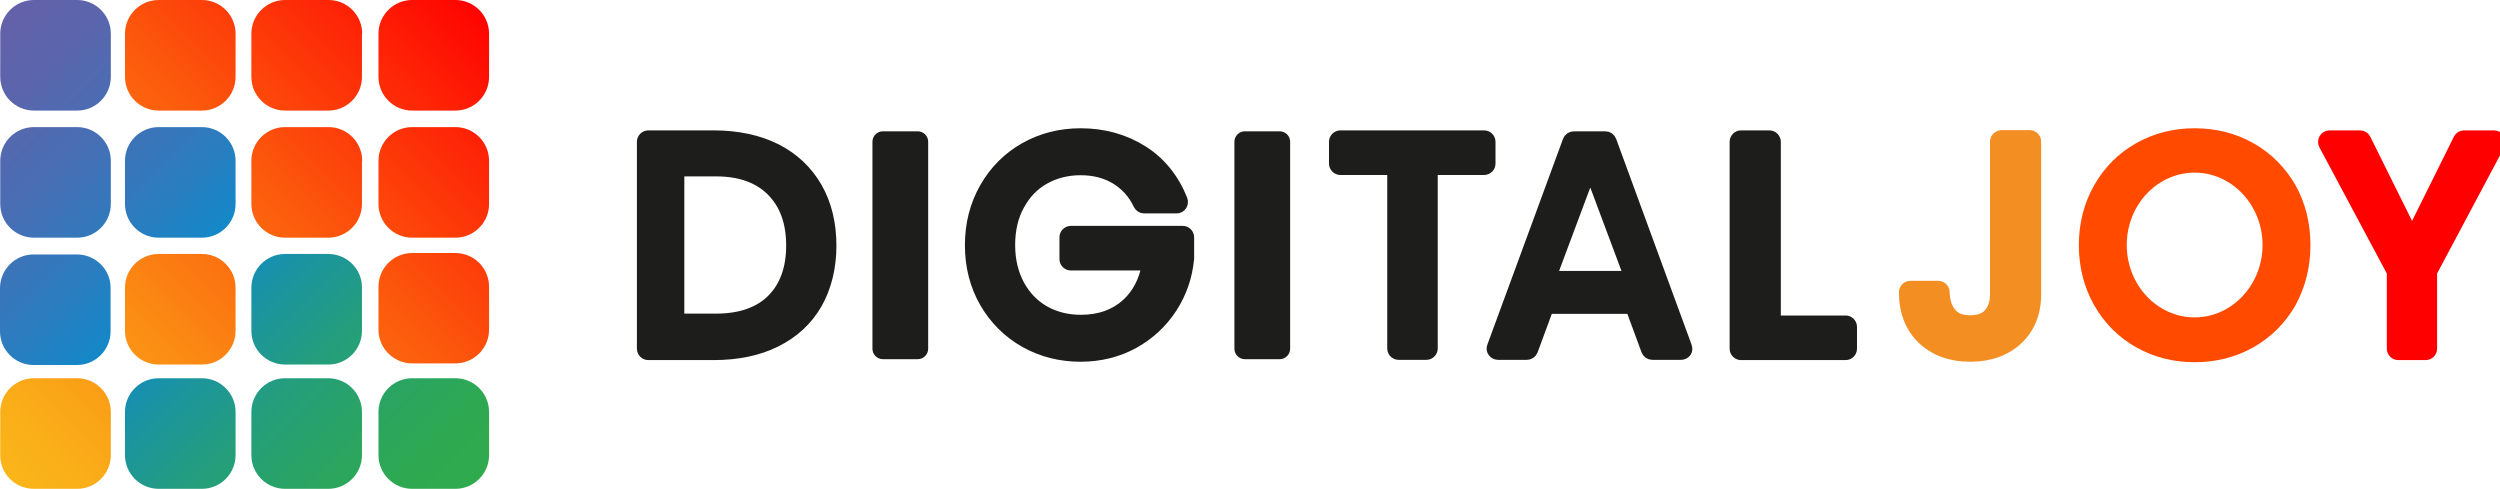
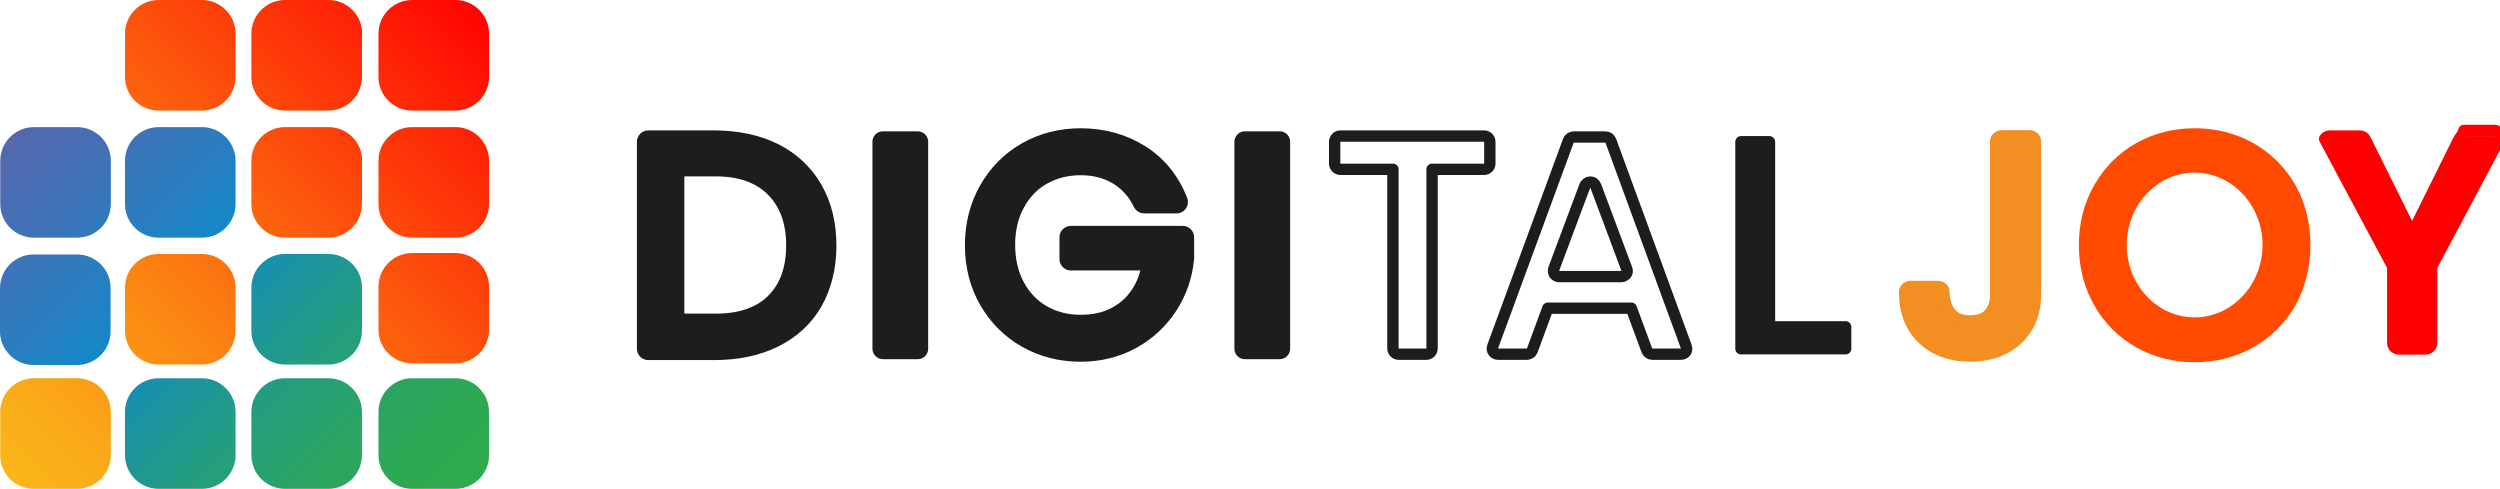
<svg xmlns="http://www.w3.org/2000/svg" version="1.1" id="Layer_1" x="0px" y="0px" viewBox="305.1 137.2 1060.189 207.3" style="enable-background:new 0 0 1700.8 471;" xml:space="preserve">
  <style type="text/css">
	.st0{fill:url(#SVGID_1_);}
	.st1{fill:url(#SVGID_00000054235456011834569750000000709818007917567388_);}
	.st2{fill:url(#SVGID_00000126285929515734584040000000515499665877072768_);}
	.st3{fill:url(#SVGID_00000094613061491080828400000016170848042798687407_);}
	.st4{fill:url(#SVGID_00000012469542874342022470000017022794923751079568_);}
	.st5{fill:url(#SVGID_00000152259892503091945580000009823333875330742458_);}
	.st6{fill:url(#SVGID_00000145760494311291222800000009664890907367635590_);}
	.st7{fill:url(#SVGID_00000027578466165387625390000017264042965683488155_);}
	.st8{fill:url(#SVGID_00000041994374450237192780000002282536624677366690_);}
	.st9{fill:url(#SVGID_00000062887298364899714050000011291823226392935584_);}
	.st10{fill:url(#SVGID_00000049924791330834669960000016841105653896434564_);}
	.st11{fill:url(#SVGID_00000024695041888424571610000017185850774462032542_);}
	.st12{fill:url(#SVGID_00000078017643604289433720000018372118296621413809_);}
	.st13{fill:url(#SVGID_00000057144108289001719720000006088489019205739935_);}
	.st14{fill:url(#SVGID_00000004536030928880436660000012859831446220932509_);}
	.st15{fill:url(#SVGID_00000131327554939619523420000016343041397124671376_);}
	.st16{fill:#1D1D1B;}
	.st17{fill:none;stroke:#1D1D1B;stroke-width:4.809;stroke-linecap:round;stroke-linejoin:round;stroke-miterlimit:7.819;}
	.st18{fill:none;stroke:#1D1D1B;stroke-width:4.435;stroke-linecap:round;stroke-linejoin:round;stroke-miterlimit:7.819;}
	.st19{fill:#F38E23;}
	.st20{fill:none;stroke:#F38E23;stroke-width:4.809;stroke-linecap:round;stroke-linejoin:round;stroke-miterlimit:7.819;}
	.st21{fill:#FF4A00;}
	.st22{fill:none;stroke:#FF4A00;stroke-width:4.809;stroke-linecap:round;stroke-linejoin:round;stroke-miterlimit:7.819;}
	.st23{fill:#FF0000;}
	.st24{fill:none;stroke:#FF0000;stroke-width:4.809;stroke-linecap:round;stroke-linejoin:round;stroke-miterlimit:7.819;}
</style>
  <g>
    <linearGradient id="SVGID_1_" gradientUnits="userSpaceOnUse" x1="-8.574" y1="936.563" x2="-7.921" y2="936.563" gradientTransform="matrix(317.838 -317.838 -317.838 -317.838 300732.656 295321.812)">
      <stop offset="0" style="stop-color:#FAB81A" />
      <stop offset="0.112" style="stop-color:#FAAD18" />
      <stop offset="0.312" style="stop-color:#FB8E14" />
      <stop offset="0.576" style="stop-color:#FC5D0D" />
      <stop offset="0.891" style="stop-color:#FE1904" />
      <stop offset="1" style="stop-color:#FF0000" />
    </linearGradient>
    <path class="st0" d="M512.5,205.4c0-7.9-6.4-14.3-14.3-14.3h-18.3c-7.9,0-14.3,6.4-14.3,14.3v18.3c0,7.9,6.4,14.3,14.3,14.3h18.3   c7.9,0,14.3-6.4,14.3-14.3V205.4z" />
    <linearGradient id="SVGID_00000155847791245724941710000006811848174338739629_" gradientUnits="userSpaceOnUse" x1="-8.574" y1="936.817" x2="-7.921" y2="936.817" gradientTransform="matrix(317.838 -317.838 -317.838 -317.838 300732.656 295321.812)">
      <stop offset="0" style="stop-color:#FAB81A" />
      <stop offset="0.112" style="stop-color:#FAAD18" />
      <stop offset="0.312" style="stop-color:#FB8E14" />
      <stop offset="0.576" style="stop-color:#FC5D0D" />
      <stop offset="0.891" style="stop-color:#FE1904" />
      <stop offset="1" style="stop-color:#FF0000" />
    </linearGradient>
    <path style="fill:url(#SVGID_00000155847791245724941710000006811848174338739629_);" d="M405,151.5c0-7.9-6.4-14.3-14.3-14.3   h-18.3c-7.9,0-14.3,6.4-14.3,14.3v18.3c0,7.9,6.4,14.3,14.3,14.3h18.3c7.9,0,14.3-6.4,14.3-14.3V151.5z" />
    <linearGradient id="SVGID_00000106146056673413877150000002250890046059877051_" gradientUnits="userSpaceOnUse" x1="-8.574" y1="936.648" x2="-7.921" y2="936.648" gradientTransform="matrix(317.838 -317.838 -317.838 -317.838 300732.656 295321.812)">
      <stop offset="0" style="stop-color:#FAB81A" />
      <stop offset="0.112" style="stop-color:#FAAD18" />
      <stop offset="0.312" style="stop-color:#FB8E14" />
      <stop offset="0.576" style="stop-color:#FC5D0D" />
      <stop offset="0.891" style="stop-color:#FE1904" />
      <stop offset="1" style="stop-color:#FF0000" />
    </linearGradient>
    <path style="fill:url(#SVGID_00000106146056673413877150000002250890046059877051_);" d="M458.7,205.4c0-7.9-6.4-14.3-14.3-14.3   H426c-7.9,0-14.3,6.4-14.3,14.3v18.3c0,7.9,6.4,14.3,14.3,14.3h18.3c7.9,0,14.3-6.4,14.3-14.3V205.4z" />
    <linearGradient id="SVGID_00000060030692349232383250000016466441122544063420_" gradientUnits="userSpaceOnUse" x1="-8.574" y1="936.647" x2="-7.921" y2="936.647" gradientTransform="matrix(317.838 -317.838 -317.838 -317.838 300732.656 295321.812)">
      <stop offset="0" style="stop-color:#FAB81A" />
      <stop offset="0.112" style="stop-color:#FAAD18" />
      <stop offset="0.312" style="stop-color:#FB8E14" />
      <stop offset="0.576" style="stop-color:#FC5D0D" />
      <stop offset="0.891" style="stop-color:#FE1904" />
      <stop offset="1" style="stop-color:#FF0000" />
    </linearGradient>
    <path style="fill:url(#SVGID_00000060030692349232383250000016466441122544063420_);" d="M405,259.2c0-7.9-6.4-14.3-14.3-14.3   h-18.3c-7.9,0-14.3,6.4-14.3,14.3v18.3c0,7.9,6.4,14.3,14.3,14.3h18.3c7.9,0,14.3-6.4,14.3-14.3V259.2z" />
    <linearGradient id="SVGID_00000179642533144965220640000006120248834229090458_" gradientUnits="userSpaceOnUse" x1="-8.574" y1="936.732" x2="-7.921" y2="936.732" gradientTransform="matrix(317.838 -317.838 -317.838 -317.838 300732.656 295321.812)">
      <stop offset="0" style="stop-color:#FAB81A" />
      <stop offset="0.112" style="stop-color:#FAAD18" />
      <stop offset="0.312" style="stop-color:#FB8E14" />
      <stop offset="0.576" style="stop-color:#FC5D0D" />
      <stop offset="0.891" style="stop-color:#FE1904" />
      <stop offset="1" style="stop-color:#FF0000" />
    </linearGradient>
    <path style="fill:url(#SVGID_00000179642533144965220640000006120248834229090458_);" d="M458.7,151.5c0-7.9-6.4-14.3-14.3-14.3   H426c-7.9,0-14.3,6.4-14.3,14.3v18.3c0,7.9,6.4,14.3,14.3,14.3h18.3c7.9,0,14.3-6.4,14.3-14.3V151.5z" />
    <linearGradient id="SVGID_00000051374878896013307770000011849665501145743493_" gradientUnits="userSpaceOnUse" x1="-8.574" y1="936.479" x2="-7.921" y2="936.479" gradientTransform="matrix(317.838 -317.838 -317.838 -317.838 300732.656 295321.812)">
      <stop offset="0" style="stop-color:#FAB81A" />
      <stop offset="0.112" style="stop-color:#FAAD18" />
      <stop offset="0.312" style="stop-color:#FB8E14" />
      <stop offset="0.576" style="stop-color:#FC5D0D" />
      <stop offset="0.891" style="stop-color:#FE1904" />
      <stop offset="1" style="stop-color:#FF0000" />
    </linearGradient>
    <path style="fill:url(#SVGID_00000051374878896013307770000011849665501145743493_);" d="M512.5,258.8c0-7.9-6.4-14.3-14.3-14.3   h-18.3c-7.9,0-14.3,6.4-14.3,14.3V277c0,7.9,6.4,14.3,14.3,14.3h18.3c7.9,0,14.3-6.4,14.3-14.3V258.8z" />
    <linearGradient id="SVGID_00000060713533154680851190000014257518250724009099_" gradientUnits="userSpaceOnUse" x1="-8.574" y1="936.648" x2="-7.922" y2="936.648" gradientTransform="matrix(317.838 -317.838 -317.838 -317.838 300732.656 295321.812)">
      <stop offset="0" style="stop-color:#FAB81A" />
      <stop offset="0.112" style="stop-color:#FAAD18" />
      <stop offset="0.312" style="stop-color:#FB8E14" />
      <stop offset="0.576" style="stop-color:#FC5D0D" />
      <stop offset="0.891" style="stop-color:#FE1904" />
      <stop offset="1" style="stop-color:#FF0000" />
    </linearGradient>
    <path style="fill:url(#SVGID_00000060713533154680851190000014257518250724009099_);" d="M319.5,344.5h18.3   c7.9,0,14.3-6.4,14.3-14.3v-18.3c0-7.9-6.4-14.3-14.3-14.3h-18.3c-7.9,0-14.3,6.4-14.3,14.3v18.3   C305.1,338.1,311.5,344.5,319.5,344.5z" />
    <linearGradient id="SVGID_00000122695867208686449970000001896991214501135236_" gradientUnits="userSpaceOnUse" x1="-8.574" y1="936.648" x2="-7.921" y2="936.648" gradientTransform="matrix(317.838 -317.838 -317.838 -317.838 300732.656 295321.812)">
      <stop offset="0" style="stop-color:#FAB81A" />
      <stop offset="0.112" style="stop-color:#FAAD18" />
      <stop offset="0.312" style="stop-color:#FB8E14" />
      <stop offset="0.576" style="stop-color:#FC5D0D" />
      <stop offset="0.891" style="stop-color:#FE1904" />
      <stop offset="1" style="stop-color:#FF0000" />
    </linearGradient>
    <path style="fill:url(#SVGID_00000122695867208686449970000001896991214501135236_);" d="M512.5,151.5c0-7.9-6.4-14.3-14.3-14.3   h-18.3c-7.9,0-14.3,6.4-14.3,14.3v18.3c0,7.9,6.4,14.3,14.3,14.3h18.3c7.9,0,14.3-6.4,14.3-14.3V151.5z" />
    <linearGradient id="SVGID_00000021086024954164086710000018153320176191810486_" gradientUnits="userSpaceOnUse" x1="-10.285" y1="937.528" x2="-9.633" y2="937.528" gradientTransform="matrix(301.115 300.065 300.065 -301.115 -277912.25 285533.469)">
      <stop offset="0" style="stop-color:#6361A9" />
      <stop offset="9.049999e-02" style="stop-color:#5B65AC" />
      <stop offset="0.23" style="stop-color:#466FB5" />
      <stop offset="0.401" style="stop-color:#2281C2" />
      <stop offset="0.474" style="stop-color:#1189C9" />
      <stop offset="0.591" style="stop-color:#1B949F" />
      <stop offset="0.709" style="stop-color:#249E7B" />
      <stop offset="0.82" style="stop-color:#2AA462" />
      <stop offset="0.92" style="stop-color:#2EA952" />
      <stop offset="1" style="stop-color:#2FAA4D" />
    </linearGradient>
    <path style="fill:url(#SVGID_00000021086024954164086710000018153320176191810486_);" d="M444.3,244.9H426   c-7.9,0-14.3,6.4-14.3,14.3v18.3c0,7.9,6.4,14.3,14.3,14.3h18.3c7.9,0,14.3-6.4,14.3-14.3v-18.3   C458.7,251.3,452.2,244.9,444.3,244.9z" />
    <linearGradient id="SVGID_00000003796681107655032600000009379491956042589621_" gradientUnits="userSpaceOnUse" x1="-10.285" y1="937.529" x2="-9.633" y2="937.529" gradientTransform="matrix(301.115 300.065 300.065 -301.115 -277912.25 285533.469)">
      <stop offset="0" style="stop-color:#6361A9" />
      <stop offset="9.049999e-02" style="stop-color:#5B65AC" />
      <stop offset="0.23" style="stop-color:#466FB5" />
      <stop offset="0.401" style="stop-color:#2281C2" />
      <stop offset="0.474" style="stop-color:#1189C9" />
      <stop offset="0.591" style="stop-color:#1B949F" />
      <stop offset="0.709" style="stop-color:#249E7B" />
      <stop offset="0.82" style="stop-color:#2AA462" />
      <stop offset="0.92" style="stop-color:#2EA952" />
      <stop offset="1" style="stop-color:#2FAA4D" />
    </linearGradient>
    <path style="fill:url(#SVGID_00000003796681107655032600000009379491956042589621_);" d="M405,205.4c0-7.9-6.4-14.3-14.3-14.3   h-18.3c-7.9,0-14.3,6.4-14.3,14.3v18.3c0,7.9,6.4,14.3,14.3,14.3h18.3c7.9,0,14.3-6.4,14.3-14.3V205.4z" />
    <linearGradient id="SVGID_00000042727867873267890850000007710096224353377967_" gradientUnits="userSpaceOnUse" x1="-10.285" y1="937.44" x2="-9.633" y2="937.44" gradientTransform="matrix(301.115 300.065 300.065 -301.115 -277912.25 285533.469)">
      <stop offset="0" style="stop-color:#6361A9" />
      <stop offset="9.049999e-02" style="stop-color:#5B65AC" />
      <stop offset="0.23" style="stop-color:#466FB5" />
      <stop offset="0.401" style="stop-color:#2281C2" />
      <stop offset="0.474" style="stop-color:#1189C9" />
      <stop offset="0.591" style="stop-color:#1B949F" />
      <stop offset="0.709" style="stop-color:#249E7B" />
      <stop offset="0.82" style="stop-color:#2AA462" />
      <stop offset="0.92" style="stop-color:#2EA952" />
      <stop offset="1" style="stop-color:#2FAA4D" />
    </linearGradient>
    <path style="fill:url(#SVGID_00000042727867873267890850000007710096224353377967_);" d="M426,344.5h18.3c7.9,0,14.3-6.4,14.3-14.3   v-18.3c0-7.9-6.4-14.3-14.3-14.3H426c-7.9,0-14.3,6.4-14.3,14.3v18.3C411.7,338.1,418.1,344.5,426,344.5z" />
    <linearGradient id="SVGID_00000153685448636898221440000014668085150445839537_" gradientUnits="userSpaceOnUse" x1="-10.284" y1="937.53" x2="-9.632" y2="937.53" gradientTransform="matrix(301.115 300.065 300.065 -301.115 -277912.25 285533.469)">
      <stop offset="0" style="stop-color:#6361A9" />
      <stop offset="9.049999e-02" style="stop-color:#5B65AC" />
      <stop offset="0.23" style="stop-color:#466FB5" />
      <stop offset="0.401" style="stop-color:#2281C2" />
      <stop offset="0.474" style="stop-color:#1189C9" />
      <stop offset="0.591" style="stop-color:#1B949F" />
      <stop offset="0.709" style="stop-color:#249E7B" />
      <stop offset="0.82" style="stop-color:#2AA462" />
      <stop offset="0.92" style="stop-color:#2EA952" />
      <stop offset="1" style="stop-color:#2FAA4D" />
    </linearGradient>
    <path style="fill:url(#SVGID_00000153685448636898221440000014668085150445839537_);" d="M498.2,297.6h-18.3   c-7.9,0-14.3,6.4-14.3,14.3v18.3c0,7.9,6.4,14.3,14.3,14.3h18.3c7.9,0,14.3-6.4,14.3-14.3v-18.3C512.5,304,506.1,297.6,498.2,297.6   z" />
    <linearGradient id="SVGID_00000090999891150859607760000014513360407159898548_" gradientUnits="userSpaceOnUse" x1="-10.285" y1="937.441" x2="-9.633" y2="937.441" gradientTransform="matrix(301.115 300.065 300.065 -301.115 -277912.25 285533.469)">
      <stop offset="0" style="stop-color:#6361A9" />
      <stop offset="9.049999e-02" style="stop-color:#5B65AC" />
      <stop offset="0.23" style="stop-color:#466FB5" />
      <stop offset="0.401" style="stop-color:#2281C2" />
      <stop offset="0.474" style="stop-color:#1189C9" />
      <stop offset="0.591" style="stop-color:#1B949F" />
      <stop offset="0.709" style="stop-color:#249E7B" />
      <stop offset="0.82" style="stop-color:#2AA462" />
      <stop offset="0.92" style="stop-color:#2EA952" />
      <stop offset="1" style="stop-color:#2FAA4D" />
    </linearGradient>
    <path style="fill:url(#SVGID_00000090999891150859607760000014513360407159898548_);" d="M352.1,205.4c0-7.9-6.4-14.3-14.3-14.3   h-18.3c-7.9,0-14.3,6.4-14.3,14.3v18.3c0,7.9,6.4,14.3,14.3,14.3h18.3c7.9,0,14.3-6.4,14.3-14.3V205.4z" />
    <linearGradient id="SVGID_00000114060513090178826730000004885207909492280737_" gradientUnits="userSpaceOnUse" x1="-10.285" y1="937.351" x2="-9.633" y2="937.351" gradientTransform="matrix(301.115 300.065 300.065 -301.115 -277912.25 285533.469)">
      <stop offset="0" style="stop-color:#6361A9" />
      <stop offset="9.049999e-02" style="stop-color:#5B65AC" />
      <stop offset="0.23" style="stop-color:#466FB5" />
      <stop offset="0.401" style="stop-color:#2281C2" />
      <stop offset="0.474" style="stop-color:#1189C9" />
      <stop offset="0.591" style="stop-color:#1B949F" />
      <stop offset="0.709" style="stop-color:#249E7B" />
      <stop offset="0.82" style="stop-color:#2AA462" />
      <stop offset="0.92" style="stop-color:#2EA952" />
      <stop offset="1" style="stop-color:#2FAA4D" />
    </linearGradient>
    <path style="fill:url(#SVGID_00000114060513090178826730000004885207909492280737_);" d="M390.7,297.6h-18.3   c-7.9,0-14.3,6.4-14.3,14.3v18.3c0,7.9,6.4,14.3,14.3,14.3h18.3c7.9,0,14.3-6.4,14.3-14.3v-18.3C405,304,398.6,297.6,390.7,297.6z" />
    <linearGradient id="SVGID_00000026130120837622714600000018386540008283233964_" gradientUnits="userSpaceOnUse" x1="-10.285" y1="937.351" x2="-9.633" y2="937.351" gradientTransform="matrix(301.115 300.065 300.065 -301.115 -277912.25 285533.469)">
      <stop offset="0" style="stop-color:#6361A9" />
      <stop offset="9.049999e-02" style="stop-color:#5B65AC" />
      <stop offset="0.23" style="stop-color:#466FB5" />
      <stop offset="0.401" style="stop-color:#2281C2" />
      <stop offset="0.474" style="stop-color:#1189C9" />
      <stop offset="0.591" style="stop-color:#1B949F" />
      <stop offset="0.709" style="stop-color:#249E7B" />
      <stop offset="0.82" style="stop-color:#2AA462" />
      <stop offset="0.92" style="stop-color:#2EA952" />
      <stop offset="1" style="stop-color:#2FAA4D" />
    </linearGradient>
    <path style="fill:url(#SVGID_00000026130120837622714600000018386540008283233964_);" d="M337.7,245.1h-18.3   c-7.9,0-14.3,6.4-14.3,14.3v18.3c0,7.9,6.4,14.3,14.3,14.3h18.3c7.9,0,14.3-6.4,14.3-14.3v-18.3   C352.1,251.5,345.6,245.1,337.7,245.1z" />
    <linearGradient id="SVGID_00000073721530089459475750000007373078840518907780_" gradientUnits="userSpaceOnUse" x1="-10.285" y1="937.53" x2="-9.633" y2="937.53" gradientTransform="matrix(301.115 300.065 300.065 -301.115 -277912.25 285533.469)">
      <stop offset="0" style="stop-color:#6361A9" />
      <stop offset="9.049999e-02" style="stop-color:#5B65AC" />
      <stop offset="0.23" style="stop-color:#466FB5" />
      <stop offset="0.401" style="stop-color:#2281C2" />
      <stop offset="0.474" style="stop-color:#1189C9" />
      <stop offset="0.591" style="stop-color:#1B949F" />
      <stop offset="0.709" style="stop-color:#249E7B" />
      <stop offset="0.82" style="stop-color:#2AA462" />
      <stop offset="0.92" style="stop-color:#2EA952" />
      <stop offset="1" style="stop-color:#2FAA4D" />
    </linearGradient>
-     <path style="fill:url(#SVGID_00000073721530089459475750000007373078840518907780_);" d="M352.1,151.5c0-7.9-6.4-14.3-14.3-14.3   h-18.3c-7.9,0-14.3,6.4-14.3,14.3v18.3c0,7.9,6.4,14.3,14.3,14.3h18.3c7.9,0,14.3-6.4,14.3-14.3V151.5z" />
  </g>
  <path class="st16" d="M640.9,241.3c0,9.8-2.8,17.5-8.3,23c-5.5,5.5-13.5,8.3-23.8,8.3h-13.5c-1.3,0-2.4-1.1-2.4-2.4V212  c0-1.3,1.1-2.4,2.4-2.4h13.5c10.2,0,18.2,2.9,23.7,8.5C638.1,223.7,640.9,231.5,640.9,241.3 M657.4,241.4c0-9.4-2-17.6-6-24.6  c-4-7-9.8-12.5-17.3-16.3c-7.4-3.7-16.3-5.6-26.3-5.6H580c-1.3,0-2.4,1.1-2.4,2.4v87.8c0,1.3,1.1,2.4,2.4,2.4h27.7  c10,0,18.9-1.8,26.3-5.5c7.5-3.7,13.4-9.1,17.4-16.1C655.3,259,657.4,250.7,657.4,241.4" />
  <path class="st17" d="M640.9,241.3c0,9.8-2.8,17.5-8.3,23c-5.5,5.5-13.5,8.3-23.8,8.3h-13.5c-1.3,0-2.4-1.1-2.4-2.4V212  c0-1.3,1.1-2.4,2.4-2.4h13.5c10.2,0,18.2,2.9,23.7,8.5C638.1,223.7,640.9,231.5,640.9,241.3z M657.4,241.4c0-9.4-2-17.6-6-24.6  c-4-7-9.8-12.5-17.3-16.3c-7.4-3.7-16.3-5.6-26.3-5.6H580c-1.3,0-2.4,1.1-2.4,2.4v87.8c0,1.3,1.1,2.4,2.4,2.4h27.7  c10,0,18.9-1.8,26.3-5.5c7.5-3.7,13.4-9.1,17.4-16.1C655.3,259,657.4,250.7,657.4,241.4z" />
  <path class="st16" d="M677.3,197.3v87.8c0,1.2,1,2.2,2.2,2.2h14.8c1.2,0,2.2-1,2.2-2.2v-87.8c0-1.2-1-2.2-2.2-2.2h-14.8  C678.3,195.1,677.3,196.1,677.3,197.3" />
  <path class="st18" d="M677.3,197.3v87.8c0,1.2,1,2.2,2.2,2.2h14.8c1.2,0,2.2-1,2.2-2.2v-87.8c0-1.2-1-2.2-2.2-2.2h-14.8  C678.3,195.1,677.3,196.1,677.3,197.3z" />
  <path class="st16" d="M806.3,221.9c-3.5-8.8-9.1-15.8-16.7-20.6c-7.6-4.8-16.4-7.3-26.2-7.3c-8.6,0-16.5,2-23.6,6  c-7.1,4-12.8,9.7-16.9,16.9c-4.1,7.2-6.2,15.3-6.2,24.3s2.1,17.1,6.2,24.2c4.1,7.1,9.8,12.8,16.9,16.8c7.1,4,15,6,23.6,6  c8.1,0,15.7-1.9,22.3-5.5c6.7-3.7,12.1-8.7,16.2-15c4.1-6.3,6.5-13.3,7.2-20.9c0-0.1,0-0.1,0-0.2v-8.8c0-1.3-1.1-2.4-2.4-2.4h-47.5  c-1.3,0-2.4,1.1-2.4,2.4v9.3c0,1.3,1.1,2.4,2.4,2.4h32.5c-1.2,6.9-4.1,12.4-8.6,16.6c-5.2,4.7-11.6,7-19.7,7  c-5.7,0-10.9-1.3-15.5-3.9c-4.5-2.6-8.1-6.3-10.7-11.1c-2.6-4.8-4-10.5-4-17c0-6.4,1.3-12.2,4-17c2.6-4.8,6.2-8.6,10.7-11.1  c4.6-2.6,9.8-3.9,15.5-3.9c5.7,0,10.7,1.3,15,3.9c4.2,2.6,7.5,6.2,9.7,10.9c0.4,0.8,1.2,1.4,2.2,1.4h13.8c0.8,0,1.5-0.4,2-1.1  C806.5,223.5,806.6,222.6,806.3,221.9" />
  <path class="st17" d="M806.3,221.9c-3.5-8.8-9.1-15.8-16.7-20.6c-7.6-4.8-16.4-7.3-26.2-7.3c-8.6,0-16.5,2-23.6,6  c-7.1,4-12.8,9.7-16.9,16.9c-4.1,7.2-6.2,15.3-6.2,24.3s2.1,17.1,6.2,24.2c4.1,7.1,9.8,12.8,16.9,16.8c7.1,4,15,6,23.6,6  c8.1,0,15.7-1.9,22.3-5.5c6.7-3.7,12.1-8.7,16.2-15c4.1-6.3,6.5-13.3,7.2-20.9c0-0.1,0-0.1,0-0.2v-8.8c0-1.3-1.1-2.4-2.4-2.4h-47.5  c-1.3,0-2.4,1.1-2.4,2.4v9.3c0,1.3,1.1,2.4,2.4,2.4h32.5c-1.2,6.9-4.1,12.4-8.6,16.6c-5.2,4.7-11.6,7-19.7,7  c-5.7,0-10.9-1.3-15.5-3.9c-4.5-2.6-8.1-6.3-10.7-11.1c-2.6-4.8-4-10.5-4-17c0-6.4,1.3-12.2,4-17c2.6-4.8,6.2-8.6,10.7-11.1  c4.6-2.6,9.8-3.9,15.5-3.9c5.7,0,10.7,1.3,15,3.9c4.2,2.6,7.5,6.2,9.7,10.9c0.4,0.8,1.2,1.4,2.2,1.4h13.8c0.8,0,1.5-0.4,2-1.1  C806.5,223.5,806.6,222.6,806.3,221.9z" />
  <path class="st16" d="M830.8,197.3v87.8c0,1.2,1,2.2,2.2,2.2h14.8c1.2,0,2.2-1,2.2-2.2v-87.8c0-1.2-1-2.2-2.2-2.2H833  C831.8,195.1,830.8,196.1,830.8,197.3" />
  <path class="st18" d="M830.8,197.3v87.8c0,1.2,1,2.2,2.2,2.2h14.8c1.2,0,2.2-1,2.2-2.2v-87.8c0-1.2-1-2.2-2.2-2.2H833  C831.8,195.1,830.8,196.1,830.8,197.3z" />
-   <path class="st16" d="M871.1,197.3v9.3c0,1.3,1.1,2.4,2.4,2.4h22.3v76c0,1.3,1.1,2.4,2.4,2.4h11.8c1.3,0,2.4-1.1,2.4-2.4v-76h22.1  c1.3,0,2.4-1.1,2.4-2.4v-9.3c0-1.3-1.1-2.4-2.4-2.4h-61C872.2,194.9,871.1,196,871.1,197.3" />
  <path class="st17" d="M871.1,197.3v9.3c0,1.3,1.1,2.4,2.4,2.4h22.3v76c0,1.3,1.1,2.4,2.4,2.4h11.8c1.3,0,2.4-1.1,2.4-2.4v-76h22.1  c1.3,0,2.4-1.1,2.4-2.4v-9.3c0-1.3-1.1-2.4-2.4-2.4h-61C872.2,194.9,871.1,196,871.1,197.3z" />
-   <path class="st16" d="M992.6,254.5h-26.3c-0.8,0-1.5-0.4-2-1c-0.4-0.7-0.5-1.5-0.3-2.2l13.2-35.3c0.4-0.9,1.3-1.6,2.3-1.6  c1,0,1.9,0.6,2.3,1.6l13.2,35.3c0.3,0.7,0.2,1.6-0.3,2.2C994.1,254.1,993.4,254.5,992.6,254.5 M1020.2,284.2l-32-87.3  c-0.4-1-1.3-1.6-2.3-1.6h-13.4c-1,0-1.9,0.6-2.3,1.6l-32.1,87.3c-0.3,0.7-0.2,1.6,0.3,2.2c0.4,0.6,1.2,1,2,1h12.2  c1,0,1.9-0.6,2.3-1.6c2.2-6,4.4-12,6.6-17.9h35.4c2.2,6,4.4,12,6.6,17.9c0.4,1,1.3,1.6,2.3,1.6h12.2c0.8,0,1.5-0.4,2-1  C1020.4,285.8,1020.5,285,1020.2,284.2" />
  <path class="st17" d="M992.6,254.5h-26.3c-0.8,0-1.5-0.4-2-1c-0.4-0.7-0.5-1.5-0.3-2.2l13.2-35.3c0.4-0.9,1.3-1.6,2.3-1.6  c1,0,1.9,0.6,2.3,1.6l13.2,35.3c0.3,0.7,0.2,1.6-0.3,2.2C994.1,254.1,993.4,254.5,992.6,254.5z M1020.2,284.2l-32-87.3  c-0.4-1-1.3-1.6-2.3-1.6h-13.4c-1,0-1.9,0.6-2.3,1.6l-32.1,87.3c-0.3,0.7-0.2,1.6,0.3,2.2c0.4,0.6,1.2,1,2,1h12.2  c1,0,1.9-0.6,2.3-1.6c2.2-6,4.4-12,6.6-17.9h35.4c2.2,6,4.4,12,6.6,17.9c0.4,1,1.3,1.6,2.3,1.6h12.2c0.8,0,1.5-0.4,2-1  C1020.4,285.8,1020.5,285,1020.2,284.2z" />
  <path class="st16" d="M1055.5,194.9h-12.1c-1.3,0-2.4,1.1-2.4,2.4v87.8c0,1.3,1.1,2.4,2.4,2.4h44.4c1.3,0,2.4-1.1,2.4-2.4v-9.3  c0-1.3-1.1-2.4-2.4-2.4h-29.9v-76C1057.9,196,1056.8,194.9,1055.5,194.9" />
-   <path class="st17" d="M1055.5,194.9h-12.1c-1.3,0-2.4,1.1-2.4,2.4v87.8c0,1.3,1.1,2.4,2.4,2.4h44.4c1.3,0,2.4-1.1,2.4-2.4v-9.3  c0-1.3-1.1-2.4-2.4-2.4h-29.9v-76C1057.9,196,1056.8,194.9,1055.5,194.9z" />
  <path class="st19" d="M1151.4,197.3v64.8c0,3.4-0.9,6.1-2.7,8.2c-1.7,2-4.4,3-8.1,3c-3.7,0-6.4-1-8.2-3.2c-1.9-2.3-2.8-5.2-2.9-9  c0-1.3-1.1-2.4-2.4-2.4h-11.9c-1.3,0-2.4,1.1-2.4,2.4c0,8.3,2.6,14.9,7.7,19.8c5.1,4.8,11.8,7.3,20.1,7.3c8.2,0,14.9-2.4,20-7.1  c5.1-4.8,7.7-11.2,7.7-19.1v-64.8c0-1.3-1.1-2.4-2.4-2.4h-12.1C1152.5,194.9,1151.4,196,1151.4,197.3" />
  <path class="st20" d="M1151.4,197.3v64.8c0,3.4-0.9,6.1-2.7,8.2c-1.7,2-4.4,3-8.1,3c-3.7,0-6.4-1-8.2-3.2c-1.9-2.3-2.8-5.2-2.9-9  c0-1.3-1.1-2.4-2.4-2.4h-11.9c-1.3,0-2.4,1.1-2.4,2.4c0,8.3,2.6,14.9,7.7,19.8c5.1,4.8,11.8,7.3,20.1,7.3c8.2,0,14.9-2.4,20-7.1  c5.1-4.8,7.7-11.2,7.7-19.1v-64.8c0-1.3-1.1-2.4-2.4-2.4h-12.1C1152.5,194.9,1151.4,196,1151.4,197.3z" />
  <path class="st21" d="M1267,241.1c0,18.2-14,33.1-31.2,33.1c-17.2,0-31.2-14.8-31.2-33.1s14-33.1,31.2-33.1  C1253,208,1267,222.9,1267,241.1 M1282.5,241.1c0-9-2.1-17.2-6.1-24.3c-4.1-7.1-9.8-12.8-16.9-16.8c-7.1-4-15.1-6-23.7-6  c-8.6,0-16.5,2-23.6,6c-7.1,4-12.8,9.7-16.9,16.9c-4.1,7.2-6.2,15.3-6.2,24.3c0,8.9,2.1,17.1,6.2,24.3c4.1,7.2,9.8,12.9,16.9,16.9  c7.1,4,15,6,23.6,6c8.6,0,16.6-2,23.7-6c7.1-4,12.8-9.7,16.9-16.8C1280.4,258.3,1282.5,250.1,1282.5,241.1" />
  <path class="st22" d="M1267,241.1c0,18.2-14,33.1-31.2,33.1c-17.2,0-31.2-14.8-31.2-33.1s14-33.1,31.2-33.1  C1253,208,1267,222.9,1267,241.1z M1282.5,241.1c0-9-2.1-17.2-6.1-24.3c-4.1-7.1-9.8-12.8-16.9-16.8c-7.1-4-15.1-6-23.7-6  c-8.6,0-16.5,2-23.6,6c-7.1,4-12.8,9.7-16.9,16.9c-4.1,7.2-6.2,15.3-6.2,24.3c0,8.9,2.1,17.1,6.2,24.3c4.1,7.2,9.8,12.9,16.9,16.9  c7.1,4,15,6,23.6,6c8.6,0,16.6-2,23.7-6c7.1-4,12.8-9.7,16.9-16.8C1280.4,258.3,1282.5,250.1,1282.5,241.1z" />
  <path class="st23" d="M1347.9,196.2c-6.6,13.4-13.3,26.7-19.9,40.1c-6.6-13.4-13.3-26.7-19.9-40.1c-0.4-0.8-1.2-1.3-2.2-1.3h-12.9  c-0.8,0-1.6,0.4-2.1,1.2c-0.4,0.7-0.5,1.6-0.1,2.4c9.6,18,19.3,36.1,28.9,54.1v32.5c0,1.3,1.1,2.4,2.4,2.4h11.7  c1.3,0,2.4-1.1,2.4-2.4v-32.5c9.6-18,19.2-36.1,28.8-54.1c0.4-0.7,0.4-1.6-0.1-2.4c-0.4-0.7-1.2-1.2-2.1-1.2h-12.9  C1349.2,194.9,1348.3,195.4,1347.9,196.2" />
-   <path class="st24" d="M1347.9,196.2c-6.6,13.4-13.3,26.7-19.9,40.1c-6.6-13.4-13.3-26.7-19.9-40.1c-0.4-0.8-1.2-1.3-2.2-1.3h-12.9  c-0.8,0-1.6,0.4-2.1,1.2c-0.4,0.7-0.5,1.6-0.1,2.4c9.6,18,19.3,36.1,28.9,54.1v32.5c0,1.3,1.1,2.4,2.4,2.4h11.7  c1.3,0,2.4-1.1,2.4-2.4v-32.5c9.6-18,19.2-36.1,28.8-54.1c0.4-0.7,0.4-1.6-0.1-2.4c-0.4-0.7-1.2-1.2-2.1-1.2h-12.9  C1349.2,194.9,1348.3,195.4,1347.9,196.2z" />
+   <path class="st24" d="M1347.9,196.2c-6.6,13.4-13.3,26.7-19.9,40.1c-6.6-13.4-13.3-26.7-19.9-40.1c-0.4-0.8-1.2-1.3-2.2-1.3h-12.9  c-0.8,0-1.6,0.4-2.1,1.2c9.6,18,19.3,36.1,28.9,54.1v32.5c0,1.3,1.1,2.4,2.4,2.4h11.7  c1.3,0,2.4-1.1,2.4-2.4v-32.5c9.6-18,19.2-36.1,28.8-54.1c0.4-0.7,0.4-1.6-0.1-2.4c-0.4-0.7-1.2-1.2-2.1-1.2h-12.9  C1349.2,194.9,1348.3,195.4,1347.9,196.2z" />
</svg>